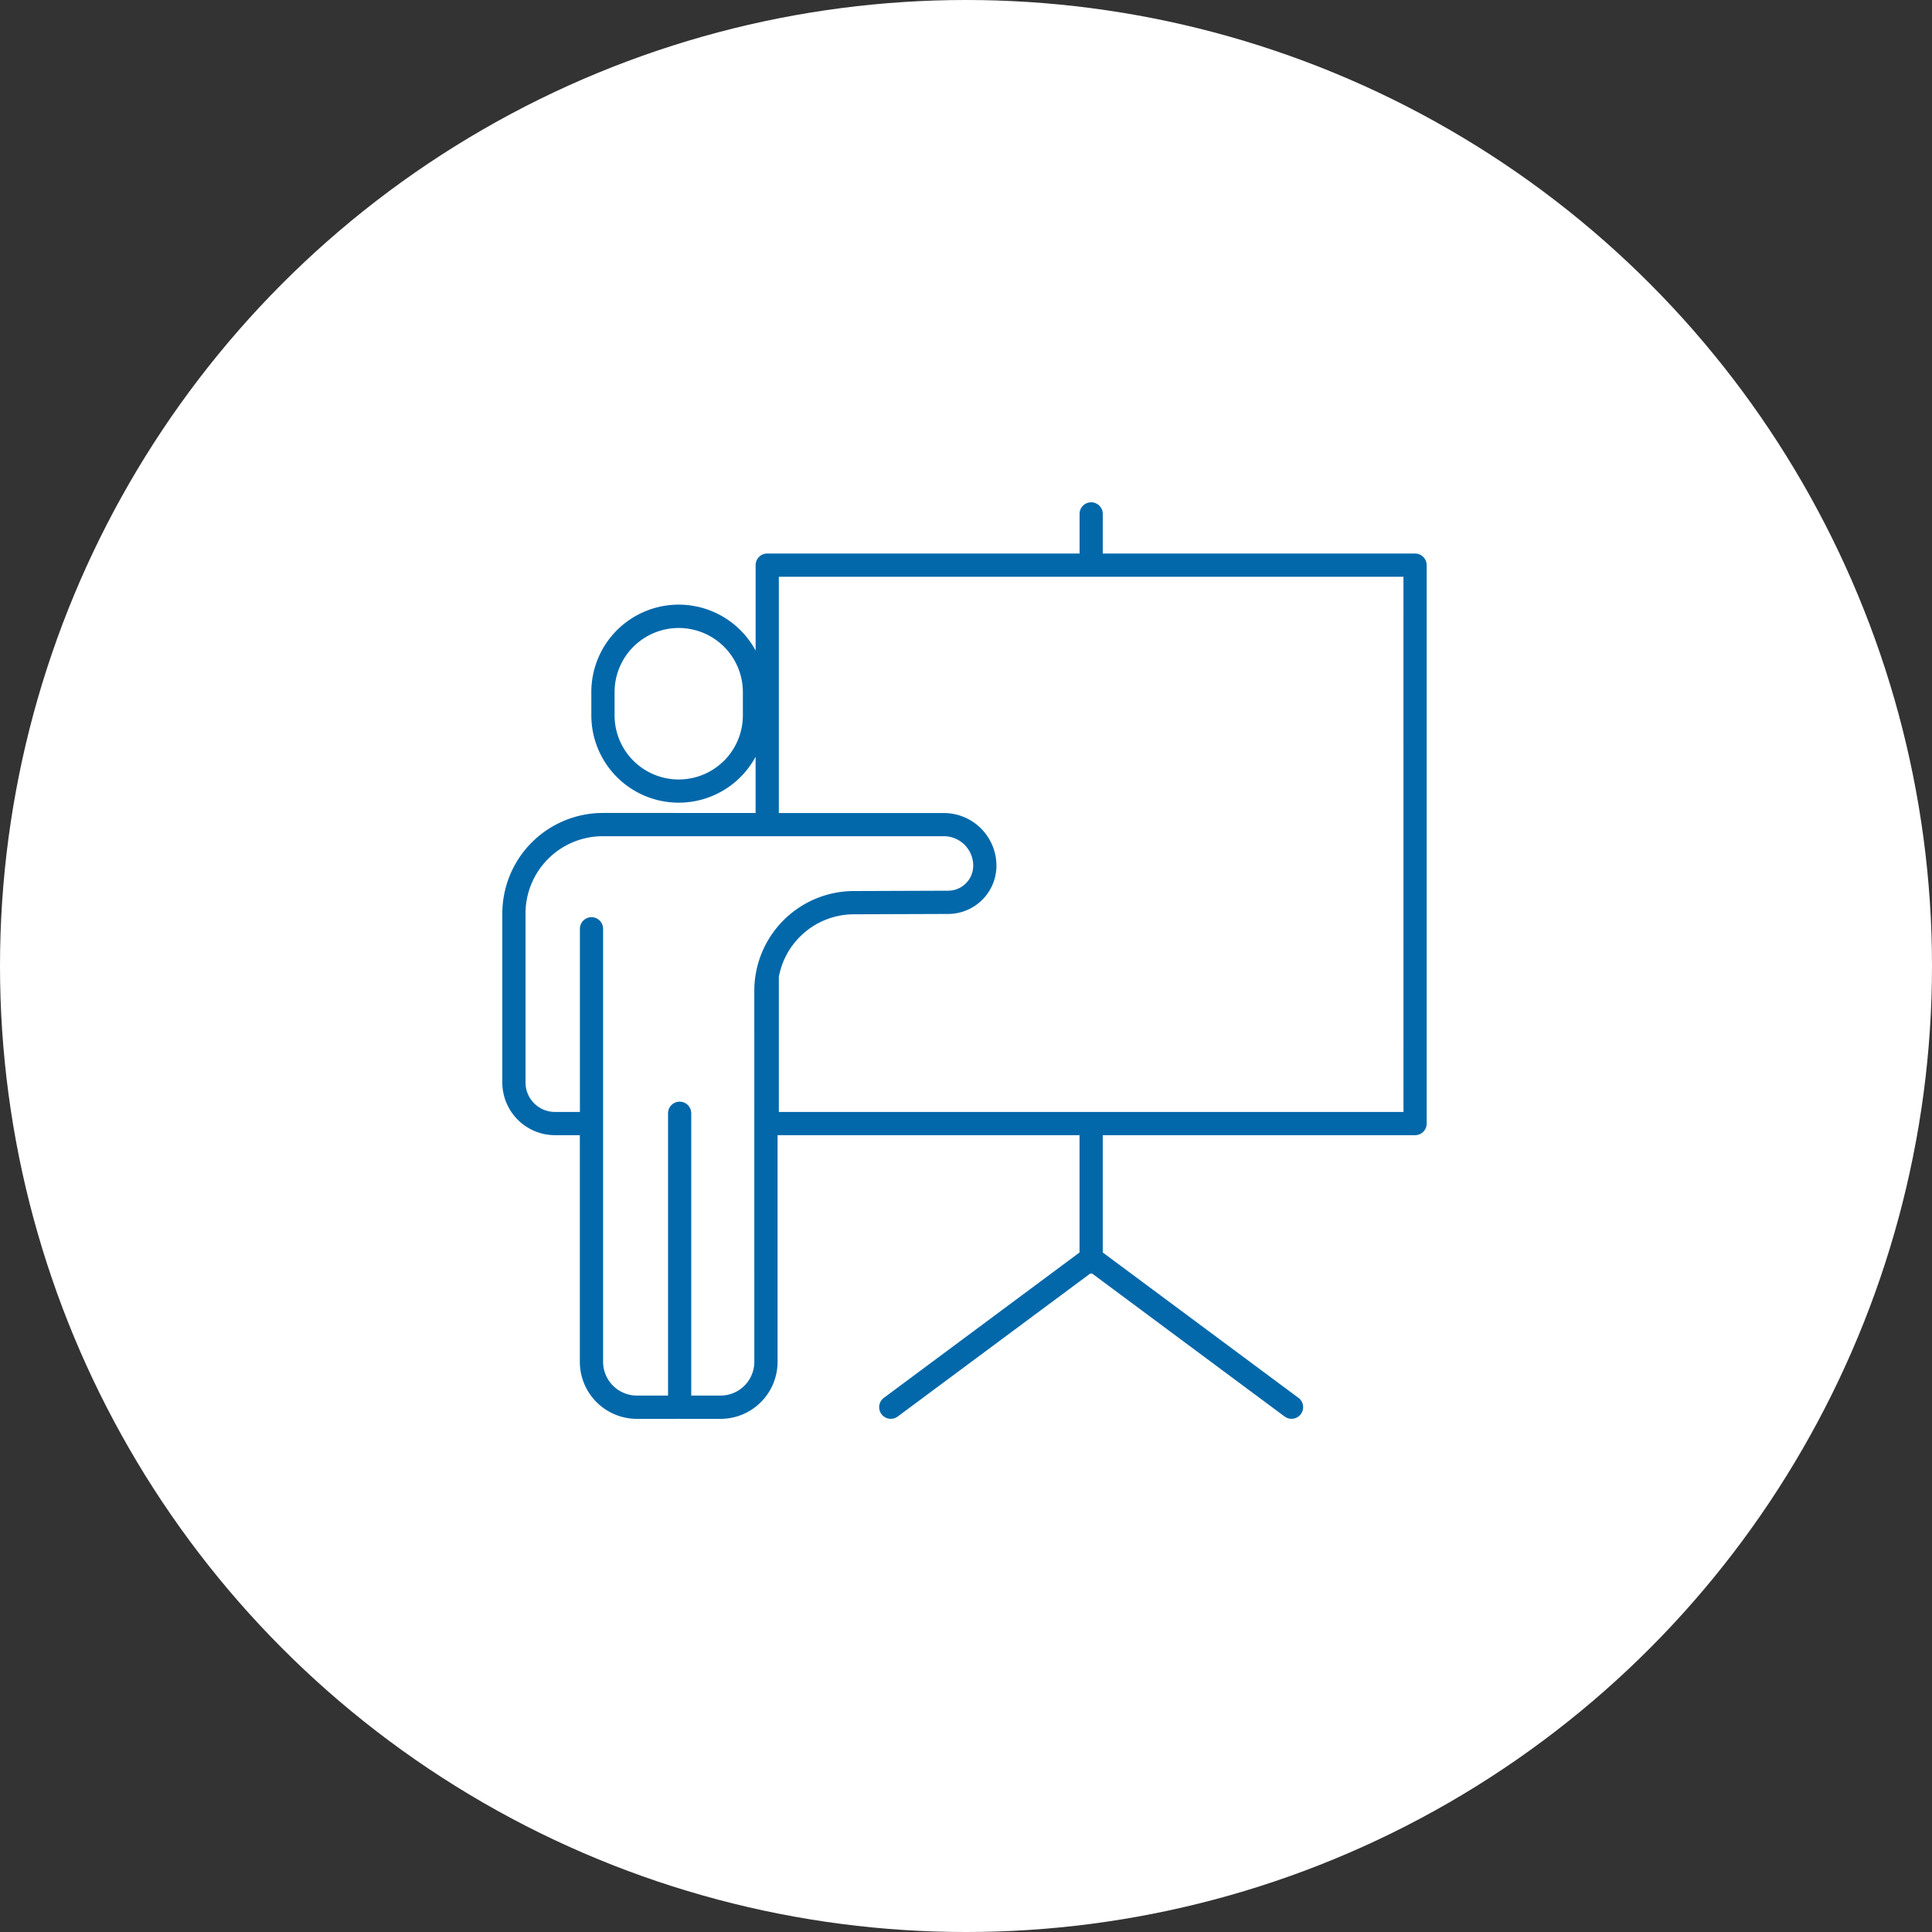
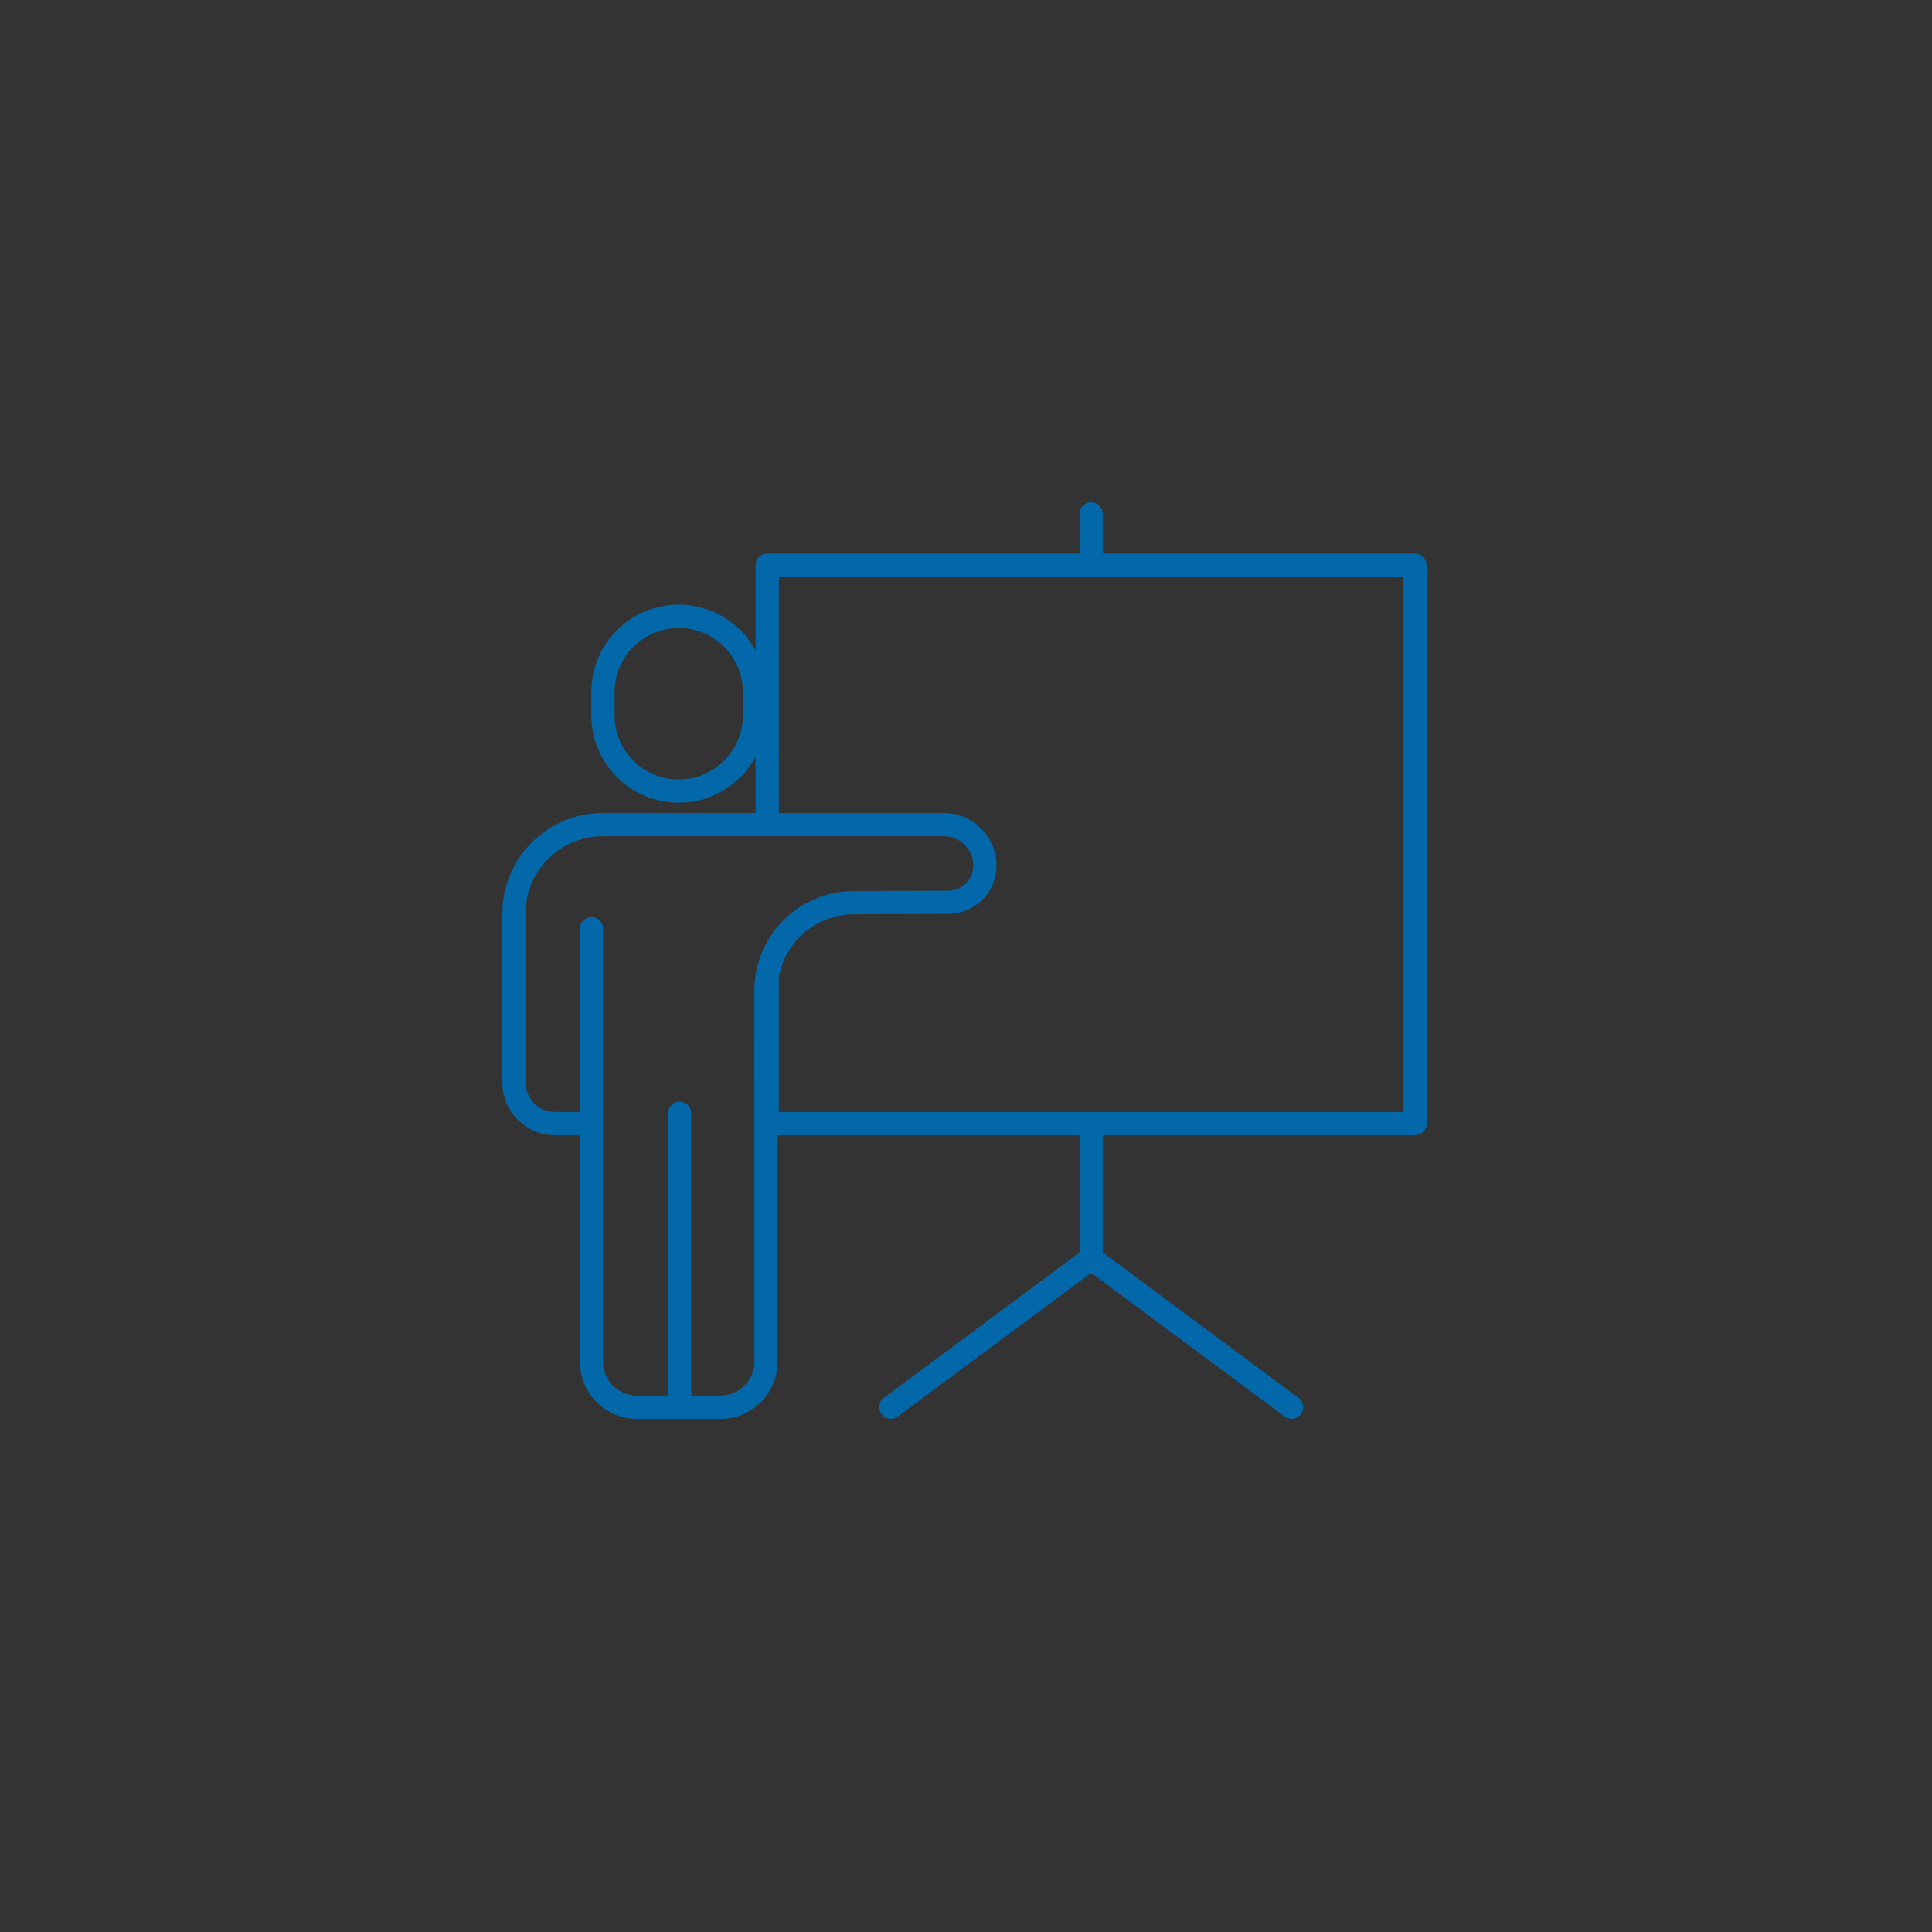
<svg xmlns="http://www.w3.org/2000/svg" width="150" height="150" viewBox="0 0 150 150">
  <rect x="0" y="0" width="150" height="150" fill="#333333" stroke="none" />
  <g transform="translate(-40 -1098.002)">
-     <circle cx="75" cy="75" r="75" transform="translate(40 1098.002)" fill="#fff" />
    <g transform="translate(79.001 1137.001)">
      <path d="M70.865,3.976H46.617V.9a.9.9,0,1,0-1.8,0V3.976H20.566a.9.9,0,0,0-.9.9v6.638A6.783,6.783,0,0,0,6.91,14.735v1.8a6.783,6.783,0,0,0,12.754,3.22v4.364H7.8a7.81,7.81,0,0,0-7.8,7.8V45.049a4.092,4.092,0,0,0,4.088,4.087H6.018v17.6a4.43,4.43,0,0,0,4.425,4.425h3.181c.023,0,.046-.006.07-.007s.046.007.07.007h3.181a4.43,4.43,0,0,0,4.425-4.425v-17.6H44.813v9.107L29.621,69.53A.9.9,0,1,0,30.7,70.978l14.945-11.1c.025,0,.048.008.073.008s.048-.006.073-.008l14.944,11.1a.9.9,0,1,0,1.076-1.448L46.617,58.243V49.136H70.865a.9.9,0,0,0,.9-.9V4.878a.9.9,0,0,0-.9-.9M18.675,16.539a4.98,4.98,0,0,1-9.961,0v-1.8a4.98,4.98,0,0,1,9.961,0Zm.89,50.194a2.623,2.623,0,0,1-2.619,2.62H14.666V47.435a.9.9,0,1,0-1.8,0V69.353H10.443a2.624,2.624,0,0,1-2.62-2.62V33.112a.9.9,0,0,0-1.8,0V47.332H4.087A2.285,2.285,0,0,1,1.8,45.049V31.924a6,6,0,0,1,6-6H34.276A2.286,2.286,0,0,1,36.56,28.21a1.948,1.948,0,0,1-1.935,1.945l-7.328.026a7.745,7.745,0,0,0-7.612,6.378l-.006.037a7.7,7.7,0,0,0-.116,1.319Zm50.4-19.4H21.468V36.843A5.939,5.939,0,0,1,27.3,31.986l7.331-.026a3.756,3.756,0,0,0,3.732-3.749,4.093,4.093,0,0,0-4.088-4.087H21.468V5.78H69.963Z" transform="translate(0)" fill="#0268aa" />
    </g>
  </g>
</svg>